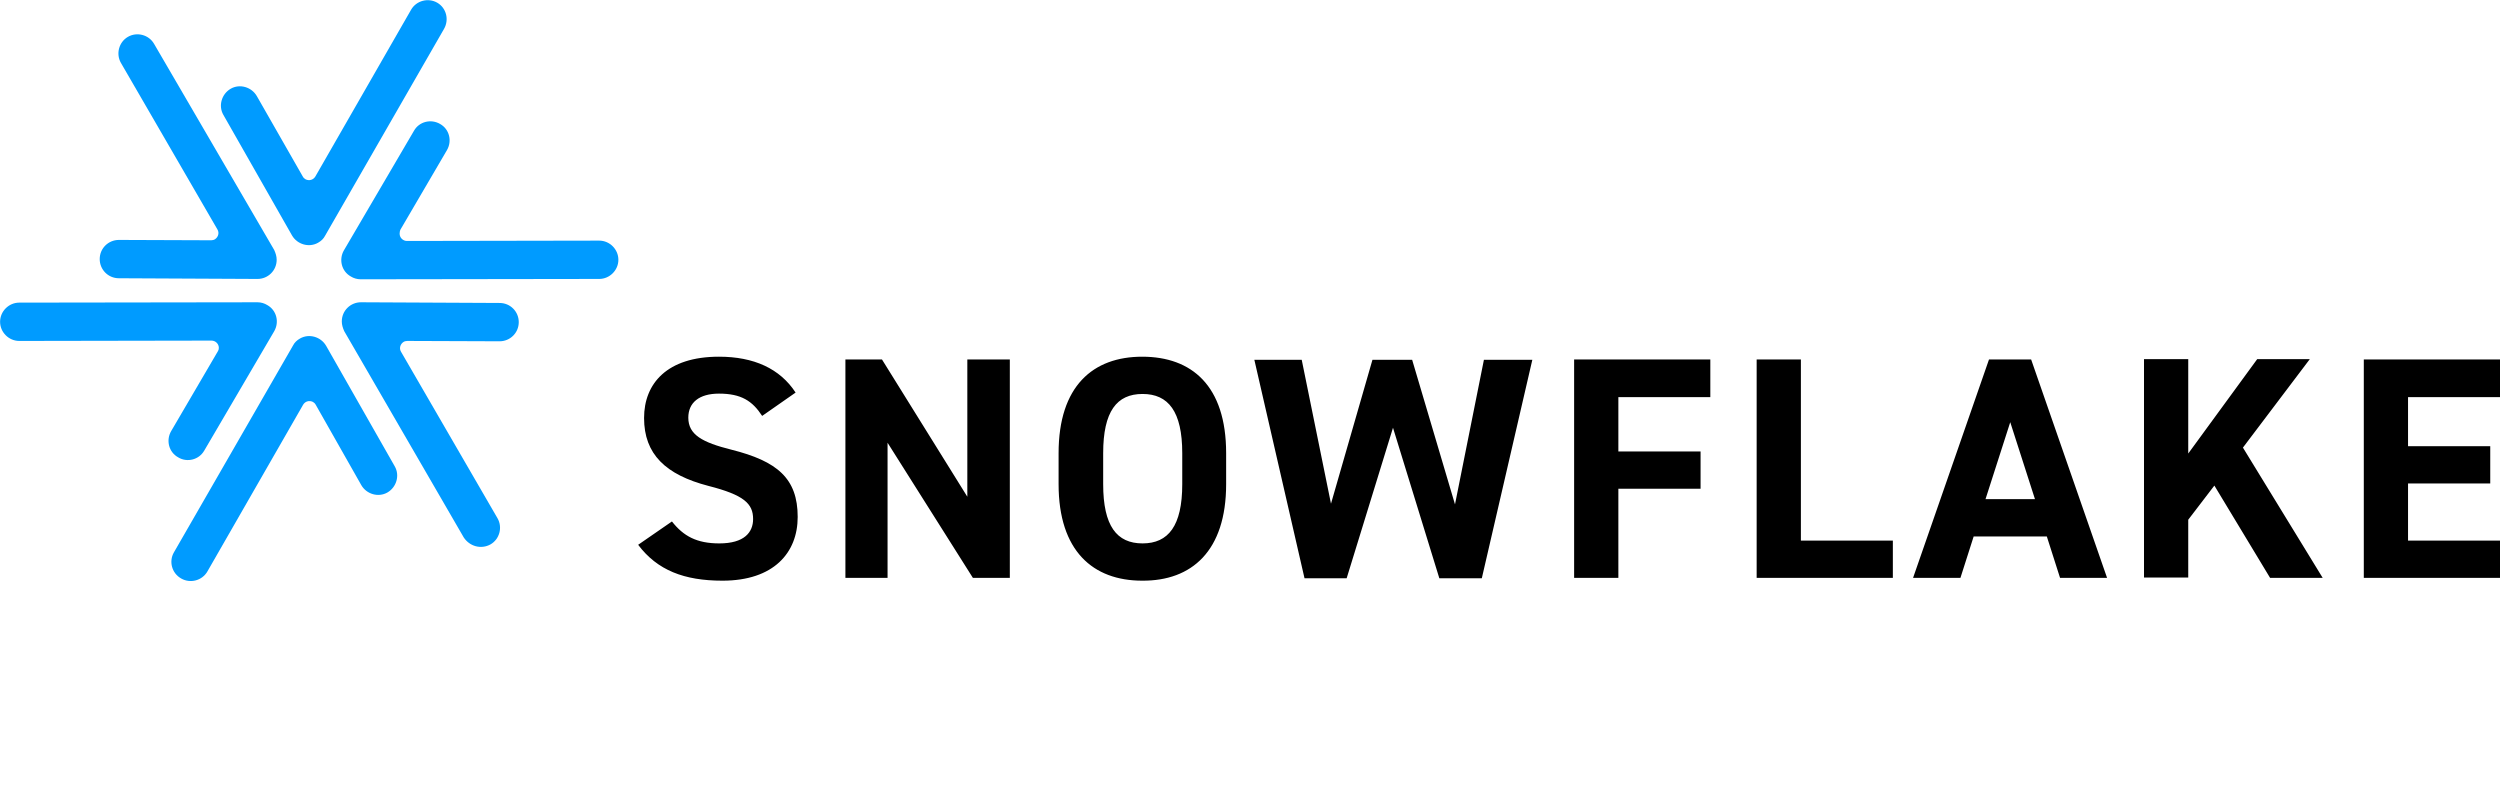
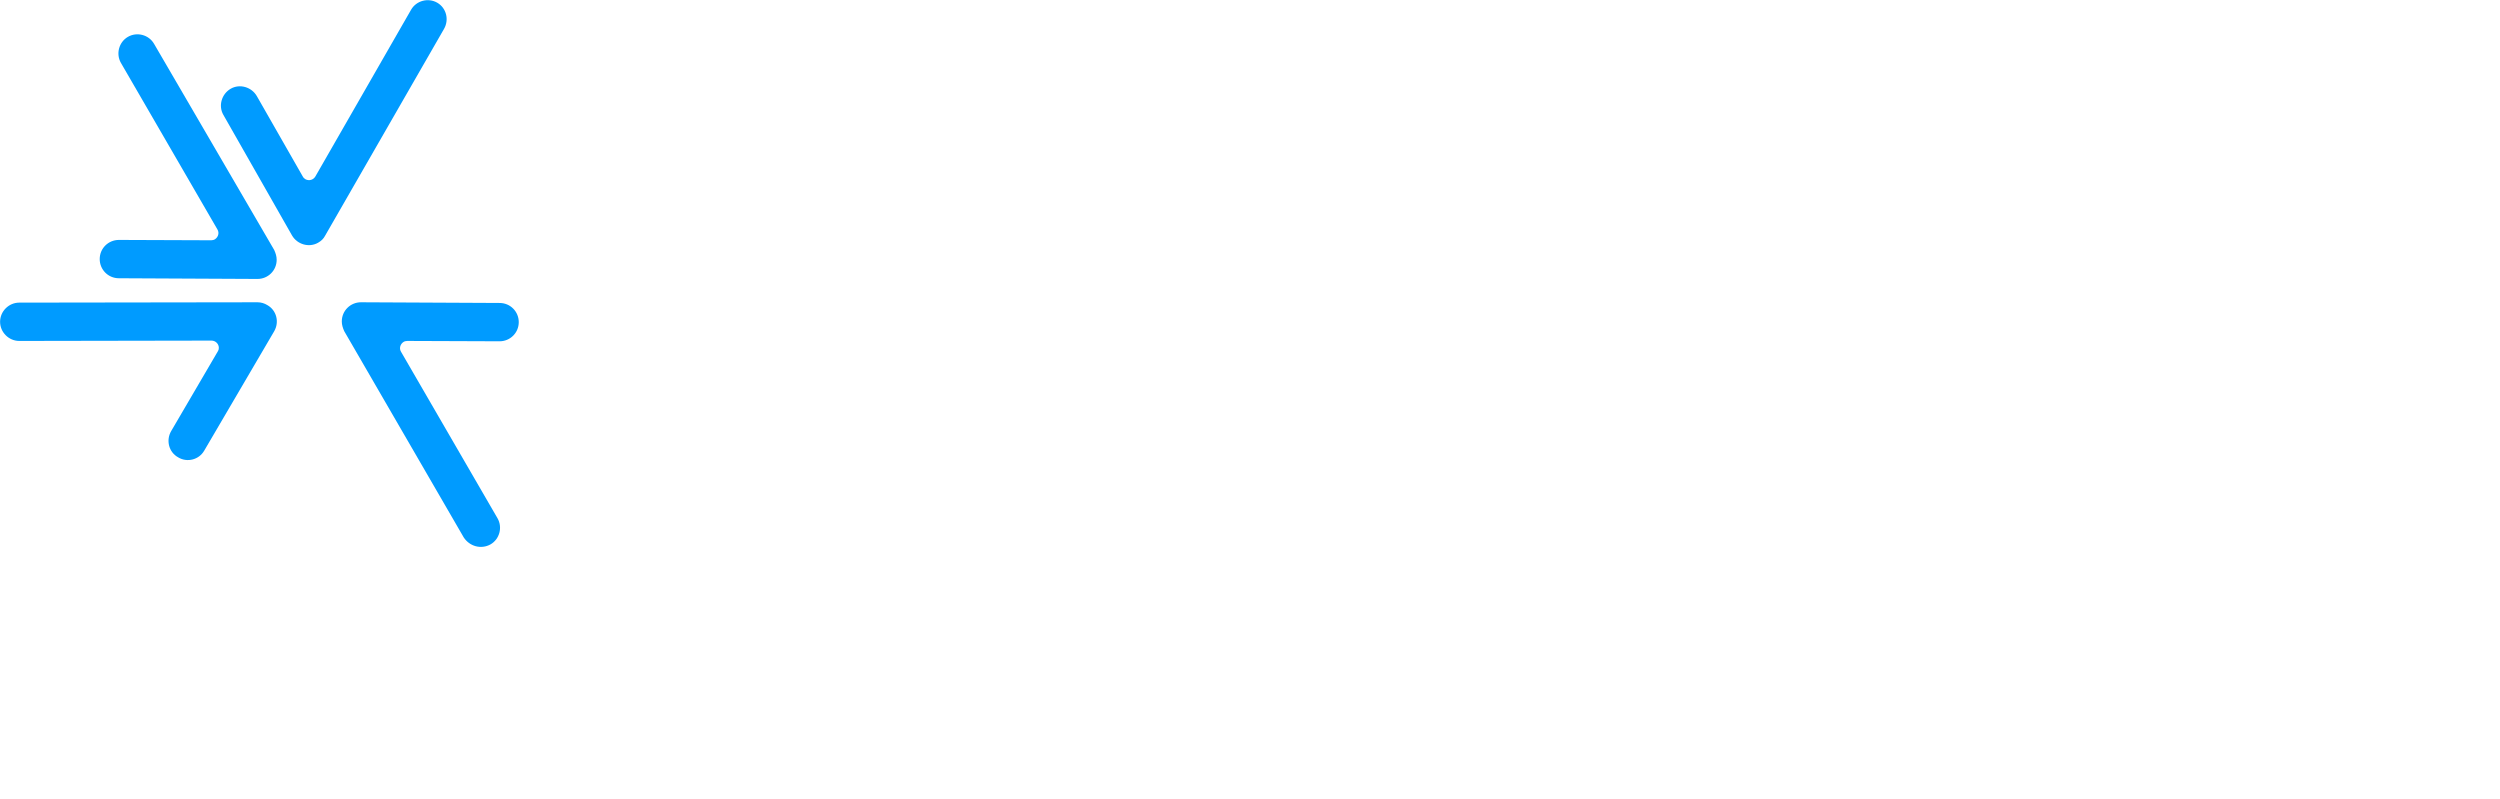
<svg xmlns="http://www.w3.org/2000/svg" version="1.1" id="Ebene_1" x="0px" y="0px" viewBox="0 0 717.7 229.4" style="enable-background:new 0 0 717.7 229.4;" xml:space="preserve">
  <style type="text/css">
	.st0{fill:#009BFF;}
</style>
  <g id="Gruppe_745" transform="translate(-442 -382)">
-     <path id="Pfad_430" d="M670.4,494.7c-4.5-6.9-12-10.3-22-10.3c-14.9,0-21.5,7.7-21.5,17.6c0,10.4,6.2,16.3,18.5,19.5   c10.2,2.6,12.8,5.1,12.8,9.5c0,3.8-2.5,7-9.7,7c-6.5,0-10.3-2.1-13.6-6.3l-9.7,6.7c5.5,7.3,13.2,10.3,24.2,10.3   c14.7,0,21.6-8,21.6-18.3c0-11.1-5.9-16-19-19.3c-8.4-2.1-12.4-4.3-12.4-9.2c0-4.3,3.1-6.9,8.8-6.9c6.4,0,9.6,2.1,12.4,6.4   L670.4,494.7z M719.7,485.2v39.4l-24.5-39.4h-10.5v62.7h12.1v-38.8l24.5,38.8h10.6v-62.7H719.7z M794,521v-8.9   c0-19.4-9.9-27.7-24.1-27.7c-14.1,0-24,8.4-24,27.7v8.9c0,19.2,9.9,27.7,24,27.7C784.1,548.8,794,540.2,794,521L794,521z    M758.7,512.1c0-12,3.9-17,11.3-17c7.4,0,11.4,5,11.4,17v8.9c0,12-4,17-11.4,17s-11.3-5-11.3-17V512.1z M841.9,504.8l13.3,43.2   h12.2l14.5-62.7H868l-8.3,41.5l-12.3-41.5H836l-11.9,41.3l-8.4-41.3h-13.6l14.4,62.7h12.1L841.9,504.8z M893.9,485.2v62.7h12.7   v-25.6h23.6v-10.7h-23.6V496H933v-10.8H893.9z M959,485.2h-12.7v62.7h39.1v-10.7H959V485.2z M1004.8,547.9l3.8-11.9h21l3.8,11.9   h13.5l-21.8-62.7H1013l-21.8,62.7H1004.8z M1019.1,503.2l7.1,22.1H1012L1019.1,503.2z M1108.8,547.9l-22.9-37.4l19.2-25.4H1090   l-19.8,27.1v-27.1h-12.7v62.7h12.7v-16.6l7.5-9.8l16,26.5H1108.8z M1120.6,485.2v62.7h39.1v-10.7h-26.4v-16.4h23.6v-10.7h-23.6V496   h26.4v-10.8H1120.6z" />
    <g id="Gruppe_574" transform="translate(379.525 262.578)">
      <path id="Pfad_441" class="st0" d="M188,120.2L188,120.2c-2.6-1.5-6-0.6-7.5,2l0,0L153,170.1c-0.6,1-1.8,1.3-2.8,0.8    c-0.3-0.2-0.6-0.4-0.8-0.8L136.2,147c-1.5-2.6-4.9-3.6-7.5-2.1l0,0c-2.6,1.5-3.6,4.9-2.1,7.5l0,0l19.7,34.6    c1.5,2.6,4.9,3.6,7.5,2.1c0.9-0.5,1.6-1.2,2-2l34.1-59.3C191.5,125.1,190.6,121.7,188,120.2L188,120.2z" />
      <path id="Pfad_442" class="st0" d="M99.2,130L99.2,130c-2.6,1.5-3.5,4.9-2,7.5l27.7,47.8c0.6,1,0.2,2.2-0.7,2.8    c-0.3,0.2-0.7,0.3-1.1,0.3l-26.5-0.1c-3,0-5.5,2.4-5.5,5.5l0,0l0,0c0,3,2.4,5.5,5.5,5.5l0,0l39.8,0.2c3,0,5.5-2.4,5.5-5.5    c0-1-0.3-1.9-0.7-2.8L106.7,132C105.2,129.4,101.8,128.5,99.2,130z" />
-       <path id="Pfad_443" class="st0" d="M177.4,185.4l13.4-22.9c1.5-2.6,0.7-6-2-7.5l0,0c-2.6-1.5-6-0.7-7.5,2l0,0l-20.1,34.3    c-1.5,2.6-0.7,6,2,7.5c0.8,0.5,1.8,0.8,2.8,0.8l68.5-0.1c3,0,5.5-2.5,5.5-5.5l0,0l0,0c0-3-2.5-5.5-5.5-5.5l-55.2,0.1    c-1.1,0-2.1-0.9-2.1-2.1C177.2,186,177.3,185.7,177.4,185.4z" />
-       <path id="Pfad_444" class="st0" d="M114.5,285.5L114.5,285.5c2.6,1.5,6,0.6,7.5-2l27.5-47.9c0.6-1,1.8-1.3,2.8-0.8    c0.3,0.2,0.6,0.4,0.8,0.8l13.1,23.1c1.5,2.6,4.9,3.6,7.5,2.1l0,0c2.6-1.5,3.6-4.9,2.1-7.5l0,0l-19.7-34.6    c-1.5-2.6-4.9-3.6-7.5-2.1c-0.9,0.5-1.6,1.2-2,2L112.4,278C110.9,280.6,111.8,284,114.5,285.5z" />
      <path id="Pfad_445" class="st0" d="M203.3,275.7L203.3,275.7c2.6-1.5,3.5-4.9,2-7.5l-27.7-47.8c-0.6-1-0.2-2.2,0.7-2.8    c0.3-0.2,0.7-0.3,1.1-0.3l26.5,0.1c3,0,5.5-2.4,5.5-5.5l0,0c0-3-2.4-5.5-5.5-5.5l0,0l-39.8-0.2c-3,0-5.5,2.4-5.5,5.5    c0,1,0.3,1.9,0.7,2.8l34.3,59.2C197.3,276.3,200.6,277.2,203.3,275.7z" />
      <path id="Pfad_446" class="st0" d="M121.1,248.8l20.1-34.3c1.5-2.6,0.7-6-2-7.5c-0.8-0.5-1.8-0.8-2.8-0.8L68,206.3    c-3,0-5.5,2.5-5.5,5.5l0,0l0,0c0,3,2.5,5.5,5.5,5.5l55.2-0.1c1.1,0,2.1,0.9,2.1,2.1c0,0.4-0.1,0.7-0.3,1l-13.4,22.9    c-1.5,2.6-0.7,6,2,7.5l0,0C116.2,252.3,119.6,251.4,121.1,248.8L121.1,248.8z" />
    </g>
  </g>
</svg>